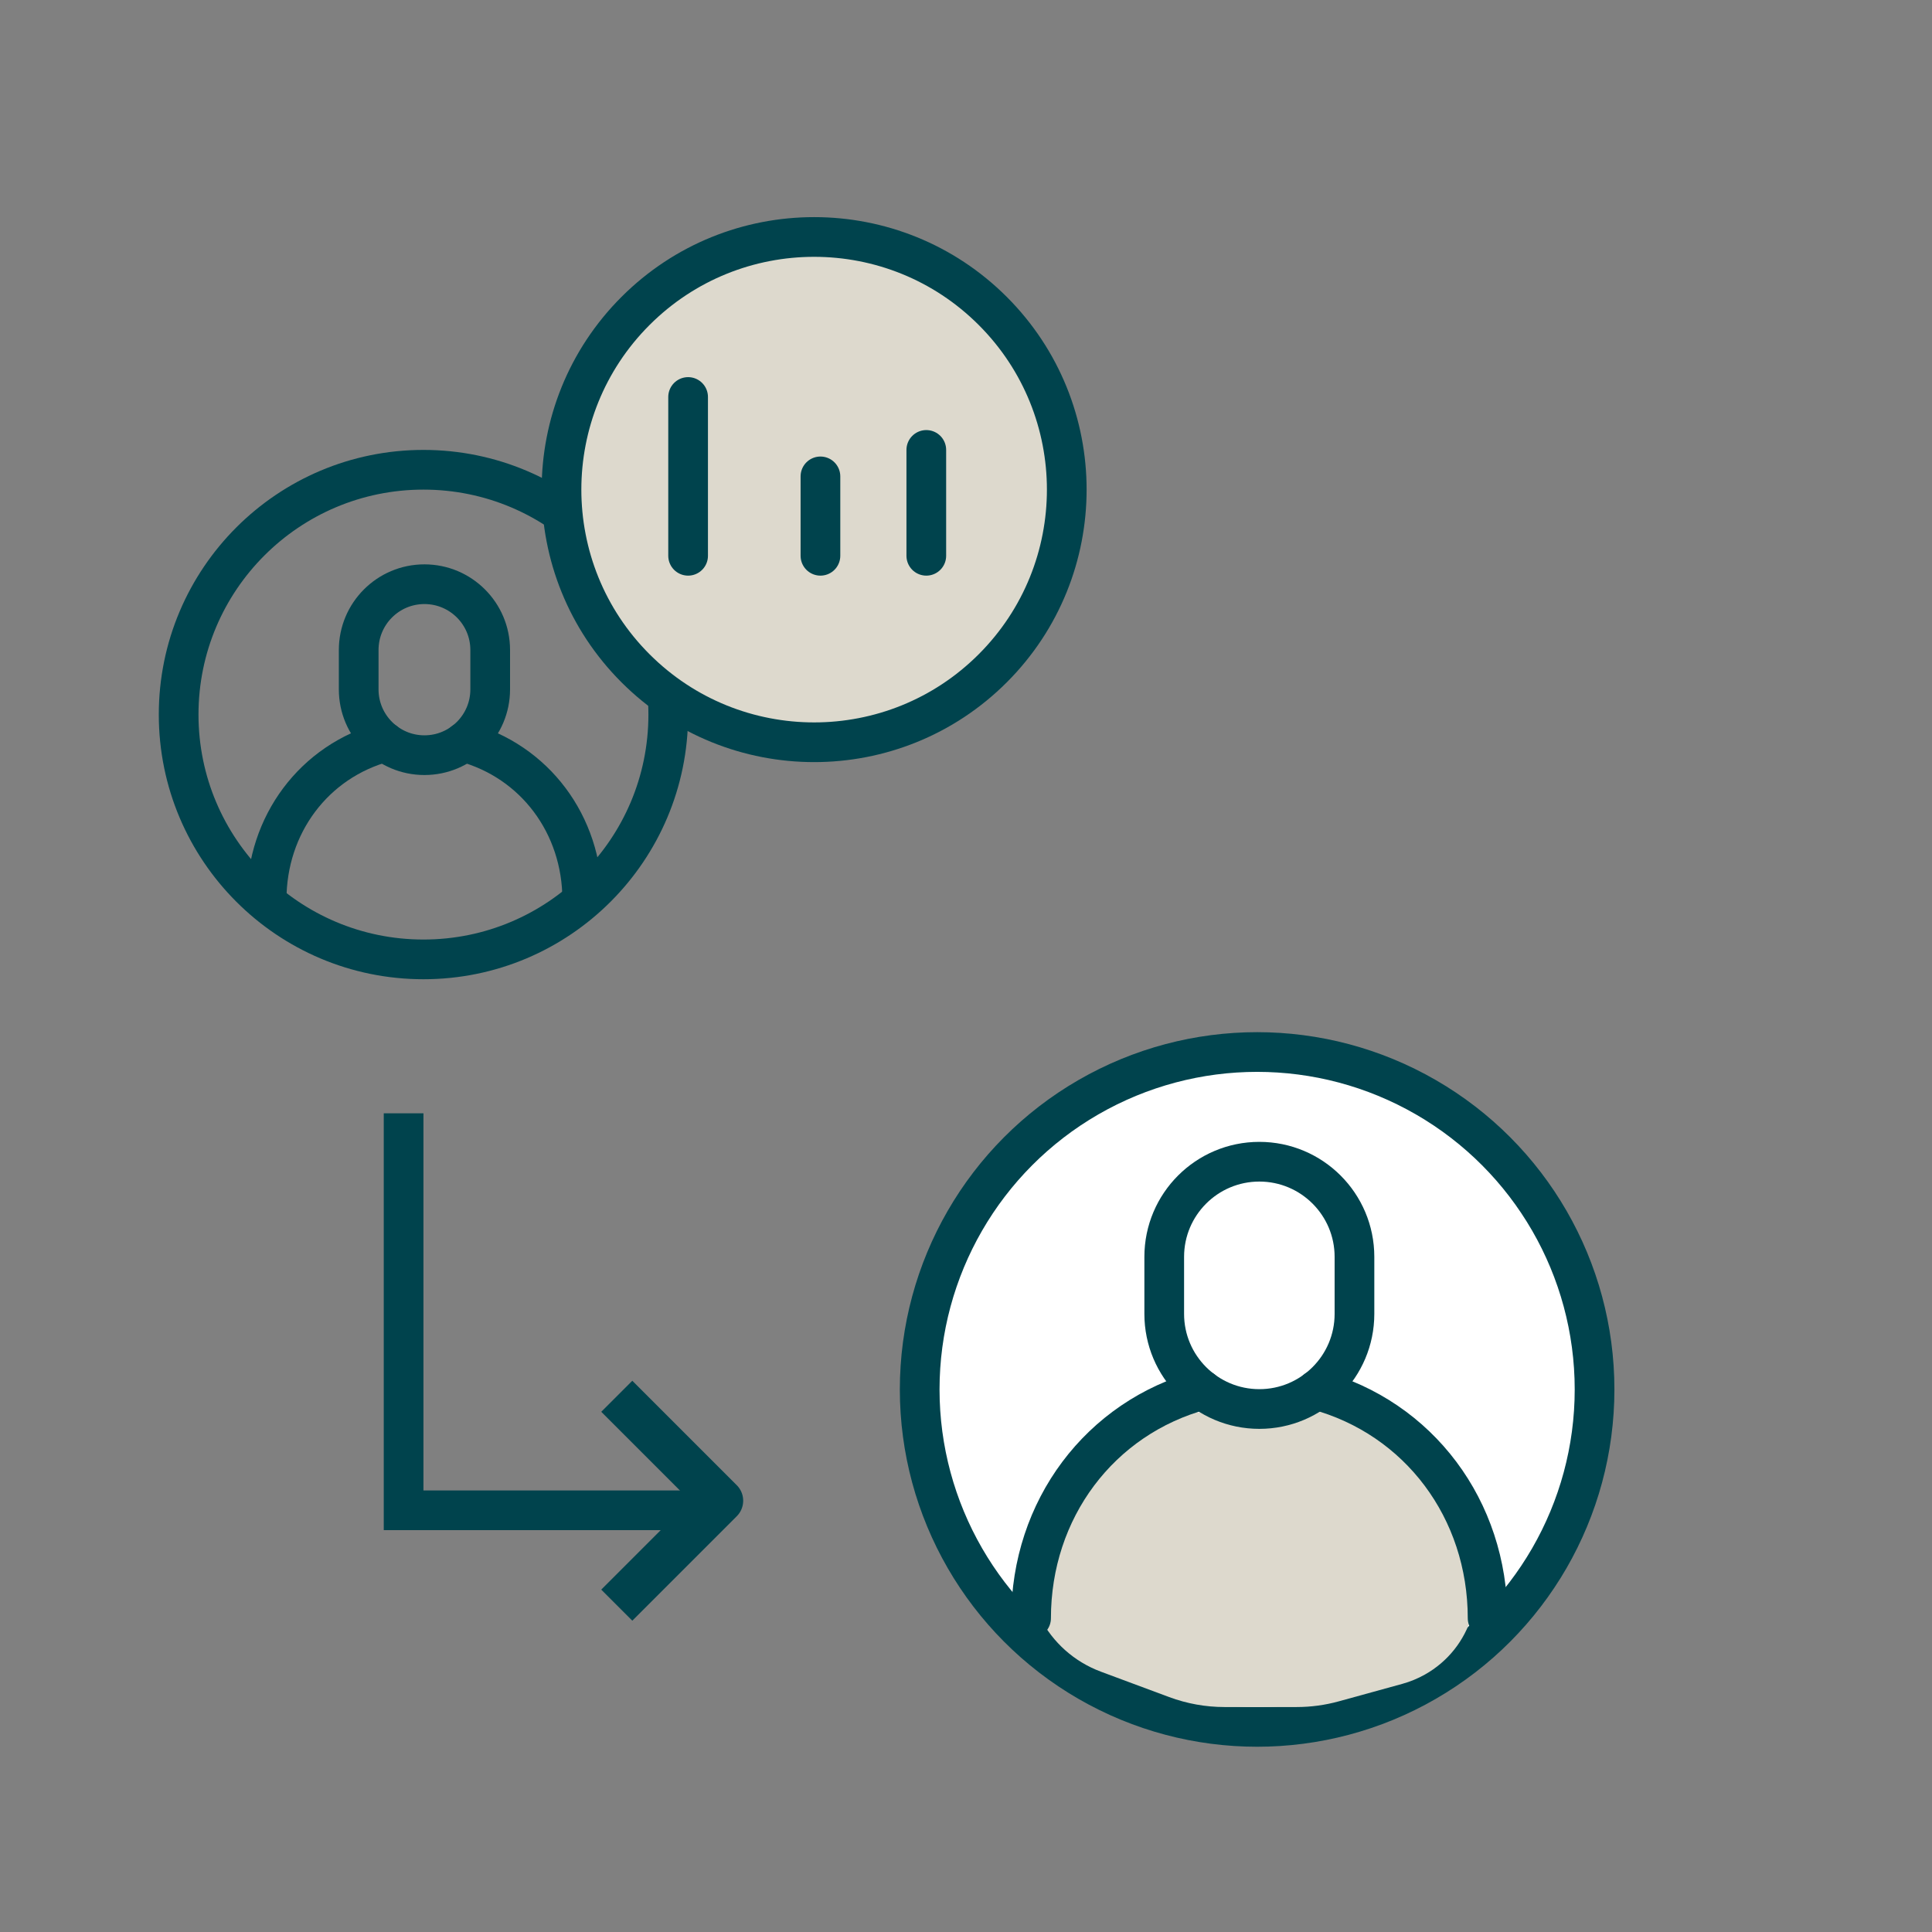
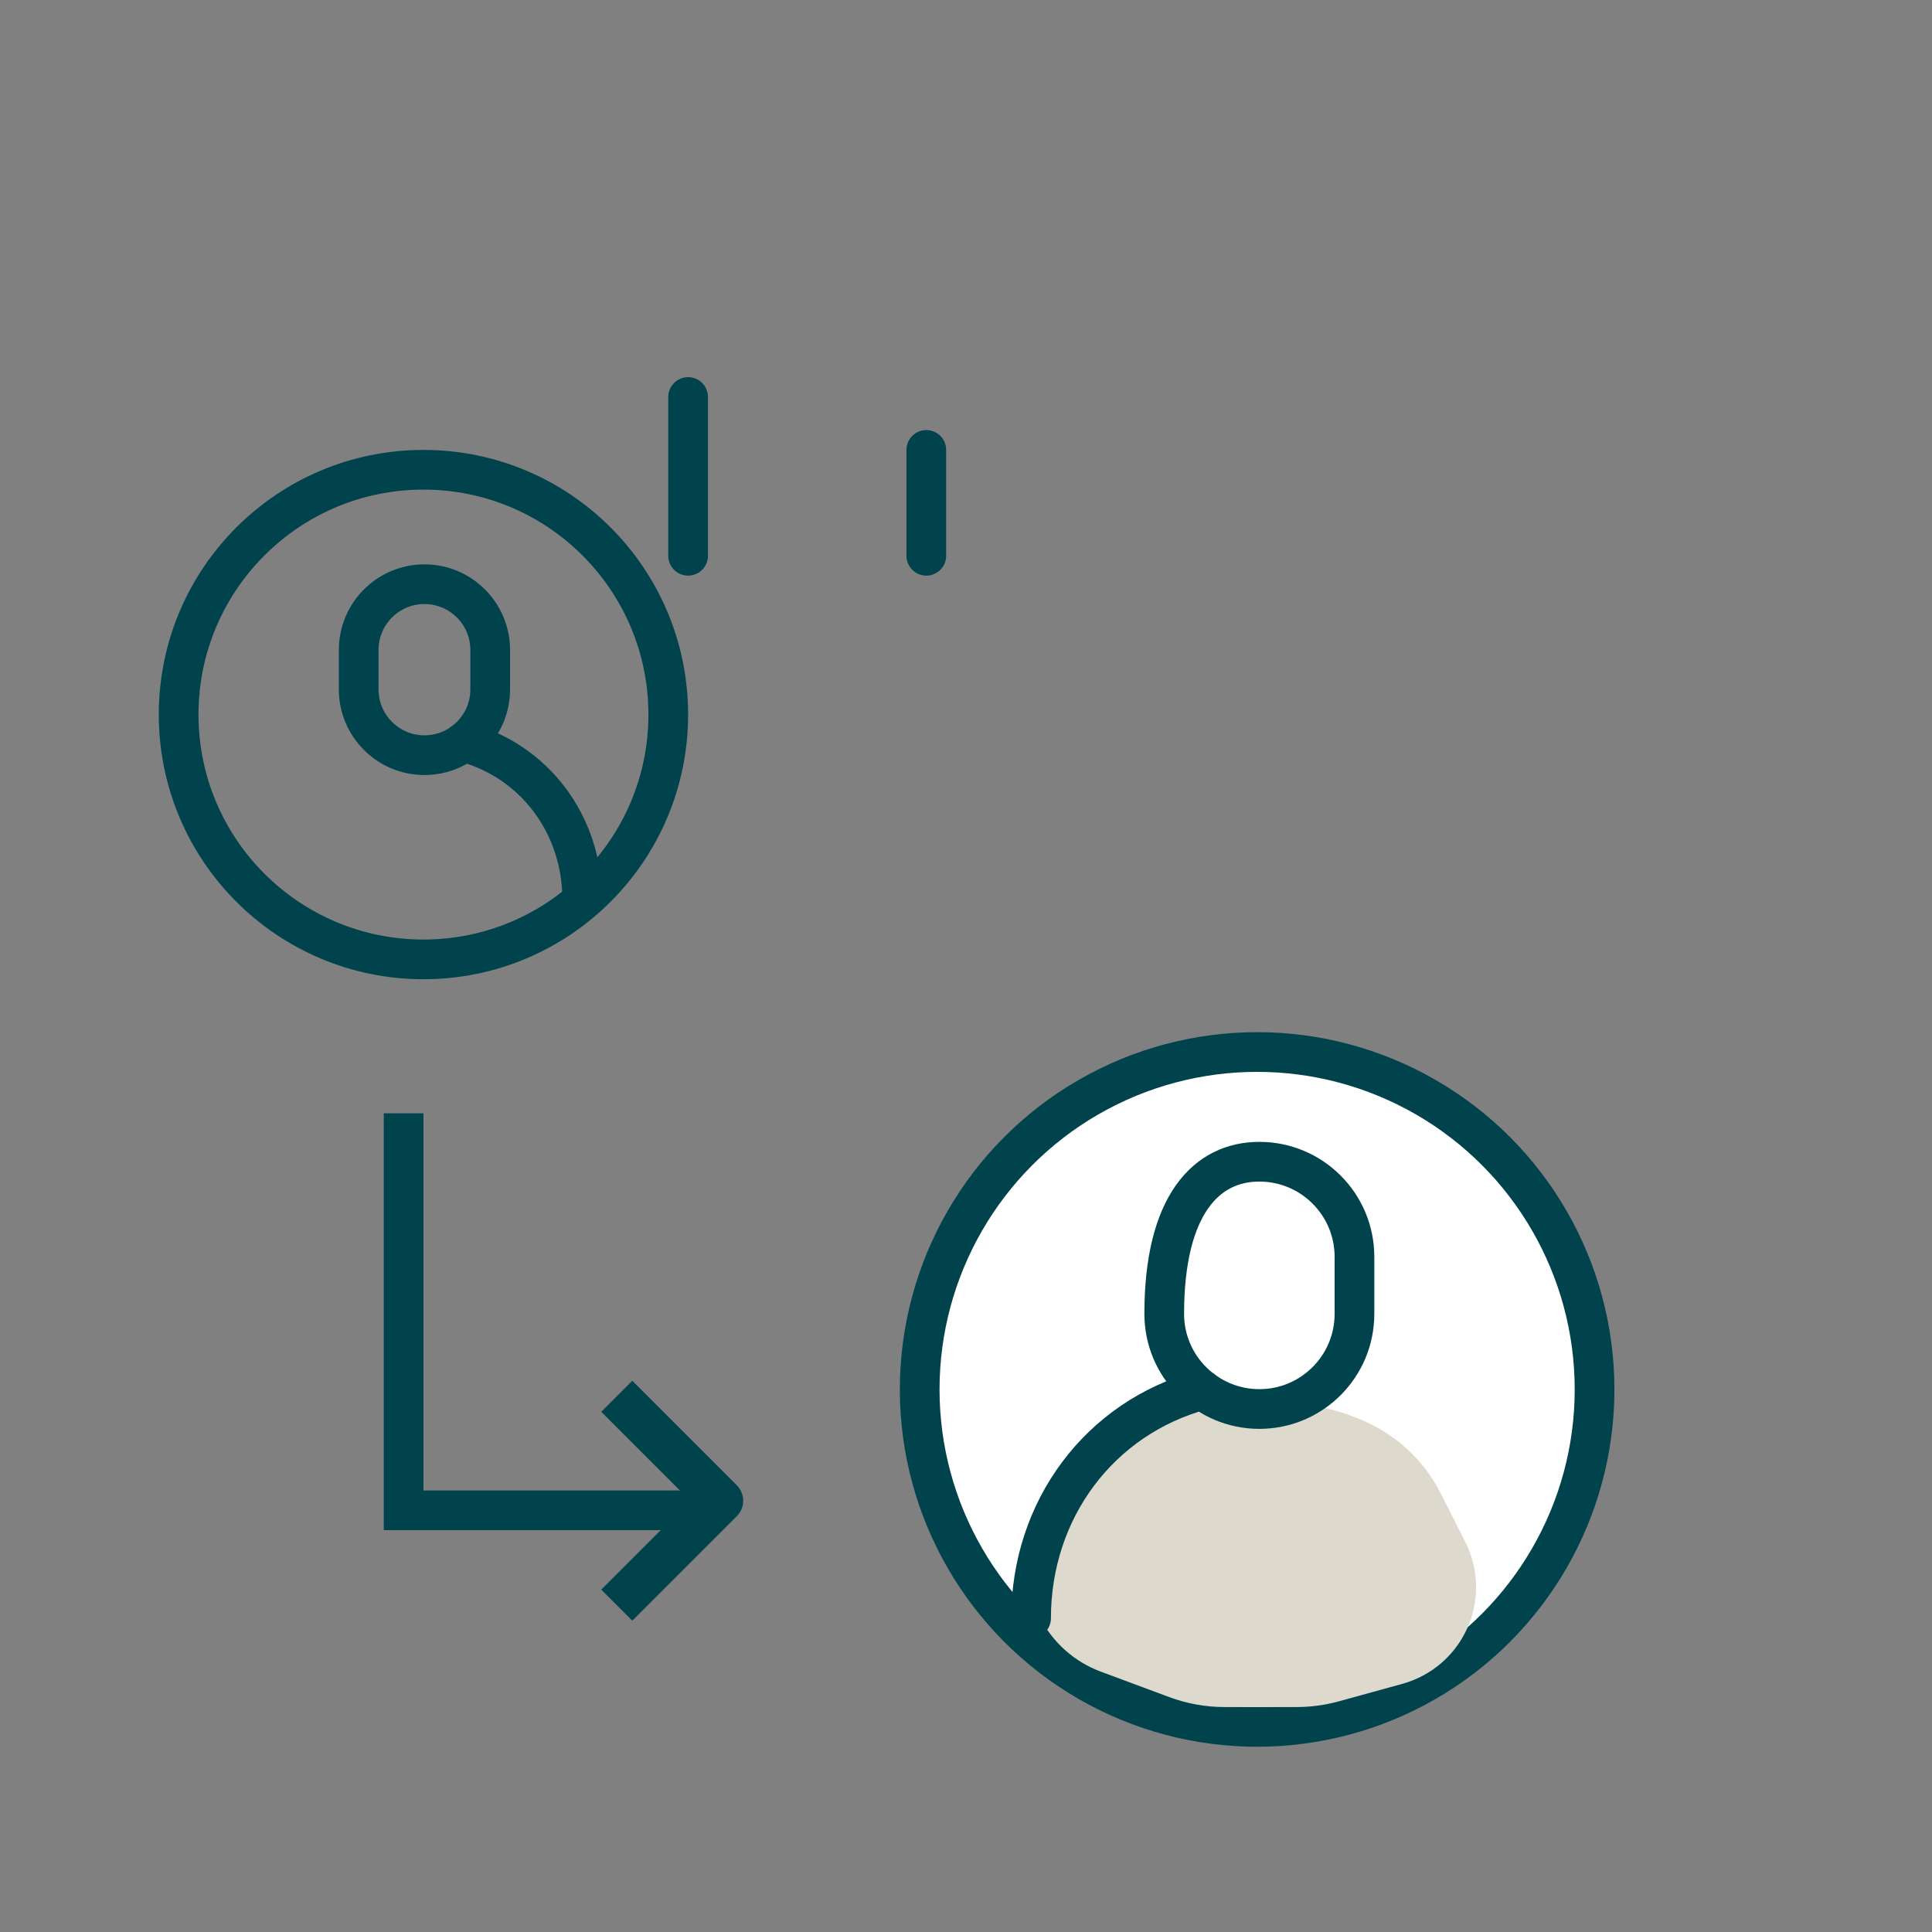
<svg xmlns="http://www.w3.org/2000/svg" width="73" height="73" viewBox="0 0 73 73" fill="none">
  <rect x="0" y="0" width="73" height="73" fill="#808080" stroke="none" />
  <circle cx="47.5" cy="52.5" r="12.75" fill="white" stroke="#00434D" stroke-width="1.5" />
  <path d="M44.175 64.123L41.595 63.163C39.552 62.402 38.414 60.221 38.96 58.111C39.219 57.107 39.835 56.233 40.693 55.652L43.901 53.479L48.409 53.113C49.326 53.039 50.248 53.176 51.103 53.515L51.344 53.61C52.69 54.143 53.795 55.152 54.447 56.444L55.365 58.262C56.279 60.073 55.606 62.282 53.837 63.274C53.569 63.424 53.285 63.541 52.989 63.623L50.584 64.285C50.066 64.428 49.53 64.5 48.992 64.5H46.268C45.553 64.5 44.845 64.372 44.175 64.123Z" fill="#DDD9CD" />
-   <path d="M51.178 49.645C51.178 51.629 49.568 53.239 47.584 53.239C45.6 53.239 43.99 51.629 43.99 49.645V47.489C43.99 45.505 45.6 43.895 47.584 43.895C49.568 43.895 51.178 45.505 51.178 47.489V49.645Z" stroke="#00434D" stroke-width="1.5" stroke-linecap="round" stroke-linejoin="round" />
-   <path d="M49.736 52.52C53.621 53.566 56.209 57.041 56.209 61.145" stroke="#00434D" stroke-width="1.5" stroke-linecap="round" stroke-linejoin="round" />
+   <path d="M51.178 49.645C51.178 51.629 49.568 53.239 47.584 53.239C45.6 53.239 43.99 51.629 43.99 49.645C43.99 45.505 45.6 43.895 47.584 43.895C49.568 43.895 51.178 45.505 51.178 47.489V49.645Z" stroke="#00434D" stroke-width="1.5" stroke-linecap="round" stroke-linejoin="round" />
  <path d="M45.431 52.52C41.547 53.566 38.959 57.041 38.959 61.145" stroke="#00434D" stroke-width="1.5" stroke-linecap="round" stroke-linejoin="round" />
  <path d="M27.25 57.066L15.25 57.066L15.25 42.066" stroke="#00434D" stroke-width="1.5" />
  <path d="M23.305 60.65L27.251 56.704L23.305 52.758" stroke="#00434D" stroke-width="1.66" stroke-linejoin="round" />
  <circle cx="16" cy="27" r="9.25" stroke="#00434D" stroke-width="1.5" />
  <path d="M18.522 26.049C18.522 27.421 17.409 28.534 16.037 28.534C14.666 28.534 13.553 27.421 13.553 26.049V24.559C13.553 23.187 14.666 22.074 16.037 22.074C17.409 22.074 18.522 23.187 18.522 24.559V26.049Z" stroke="#00434D" stroke-width="1.5" stroke-linecap="round" stroke-linejoin="round" />
  <path d="M17.525 28.037C20.211 28.76 22 31.162 22 34" stroke="#00434D" stroke-width="1.5" stroke-linecap="round" stroke-linejoin="round" />
-   <path d="M14.549 28.037C11.863 28.76 10.074 31.162 10.074 34" stroke="#00434D" stroke-width="1.5" stroke-linecap="round" stroke-linejoin="round" />
-   <path d="M37.512 25.25C41.239 21.522 41.239 15.478 37.512 11.75C33.784 8.022 27.74 8.022 24.012 11.75C20.284 15.478 20.284 21.522 24.012 25.25C27.74 28.978 33.784 28.978 37.512 25.25Z" fill="#DDD9CD" stroke="#00434D" stroke-width="1.5" stroke-linecap="round" stroke-linejoin="round" />
  <path d="M26 21V15" stroke="#00434D" stroke-width="1.5" stroke-linecap="round" stroke-linejoin="round" />
-   <path d="M31 21V18" stroke="#00434D" stroke-width="1.5" stroke-linecap="round" stroke-linejoin="round" />
  <path d="M35 21V17" stroke="#00434D" stroke-width="1.5" stroke-linecap="round" stroke-linejoin="round" />
</svg>